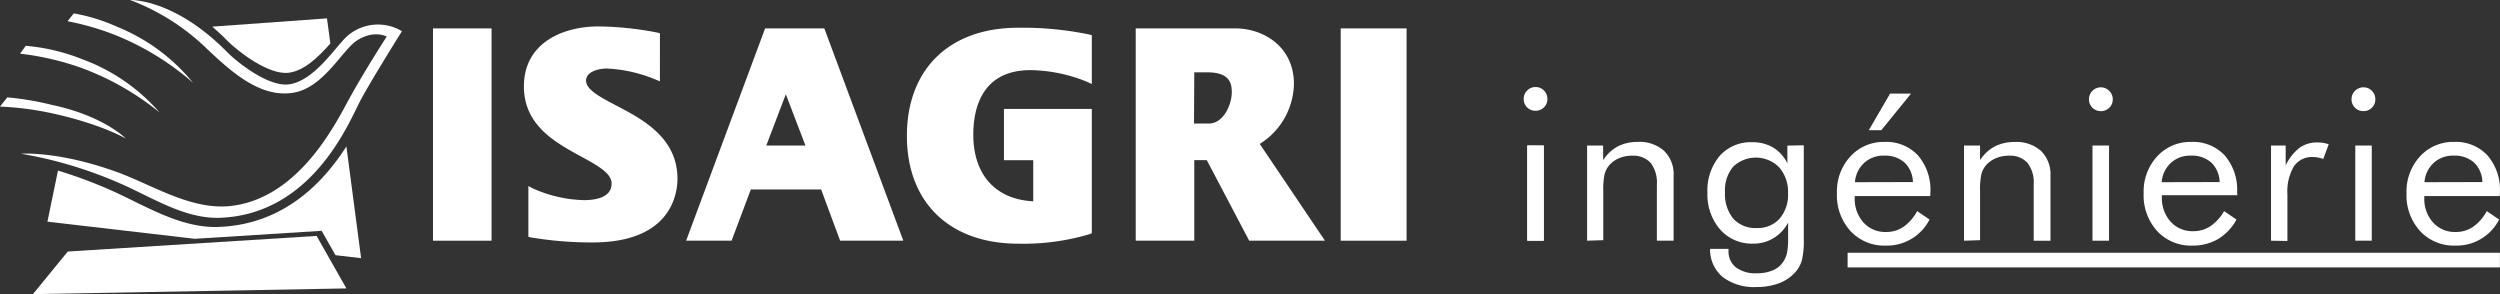
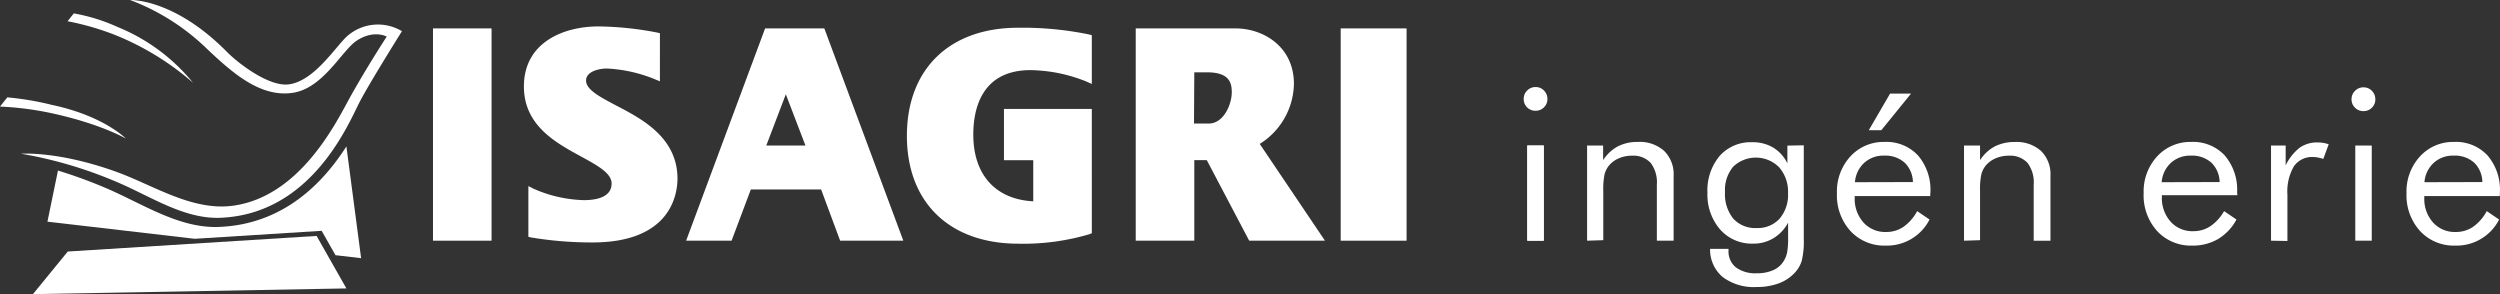
<svg xmlns="http://www.w3.org/2000/svg" viewBox="0 0 341.52 40.18">
  <rect x="0" y="0" width="341.52" height="40.18" fill="#333333" stroke="none" />
  <defs>
    <style>
      .a {
        fill: #fff;
      }
    </style>
  </defs>
  <title>signature-ii-white</title>
  <g>
    <g>
      <path class="a" d="M321.24,13.55a1.55,1.55,0,0,1,.48-1.14,1.57,1.57,0,0,1,1.16-.48,1.55,1.55,0,0,1,1.14.48,1.6,1.6,0,0,1,.47,1.16,1.54,1.54,0,0,1-.47,1.14,1.56,1.56,0,0,1-1.15.47,1.59,1.59,0,0,1-1.16-.47A1.56,1.56,0,0,1,321.24,13.55Z" />
-       <path class="a" d="M285.37,13.55a1.62,1.62,0,0,1,2.77-1.14,1.6,1.6,0,0,1,.48,1.16,1.54,1.54,0,0,1-.47,1.14,1.56,1.56,0,0,1-1.15.47,1.58,1.58,0,0,1-1.16-.47A1.56,1.56,0,0,1,285.37,13.55Z" />
      <path class="a" d="M208.15,13.51a1.56,1.56,0,0,1,.47-1.14,1.58,1.58,0,0,1,1.16-.48,1.54,1.54,0,0,1,1.14.48,1.6,1.6,0,0,1,.47,1.16,1.55,1.55,0,0,1-.47,1.13,1.57,1.57,0,0,1-1.15.47,1.59,1.59,0,0,1-1.16-.47A1.56,1.56,0,0,1,208.15,13.51Z" />
      <path class="a" d="M208.64,32.88v-13h2.25v13Z" />
      <path class="a" d="M208.64,32.88v-13h2.25v13Z" />
      <path class="a" d="M216.81,32.88v-13H219v2A5.47,5.47,0,0,1,221,20a5.84,5.84,0,0,1,2.73-.61,5,5,0,0,1,3.6,1.22,4.45,4.45,0,0,1,1.3,3.4v8.87h-2.29V25.21a4.42,4.42,0,0,0-.83-2.94,3.21,3.21,0,0,0-2.56-1,4.43,4.43,0,0,0-1.81.36,3.54,3.54,0,0,0-1.35,1,3.15,3.15,0,0,0-.59,1.17,10.07,10.07,0,0,0-.18,2.28v6.73Z" />
      <path class="a" d="M243.09,29.89A4,4,0,0,1,240,31.15a4.07,4.07,0,0,1-3.22-1.28,5.32,5.32,0,0,1-1.13-3.64,4.94,4.94,0,0,1,1.12-3.46,4.48,4.48,0,0,1,6.29.1,5.08,5.08,0,0,1,1.2,3.53A5,5,0,0,1,243.09,29.89Zm1.08-10v2.43a5.1,5.1,0,0,0-1.94-2.16,5.44,5.44,0,0,0-2.85-.73,5.67,5.67,0,0,0-4.46,1.87,7.32,7.32,0,0,0-1.67,5.05A7.27,7.27,0,0,0,235,31.37a5.78,5.78,0,0,0,4.52,1.91,5.2,5.2,0,0,0,2.75-.74,5.5,5.5,0,0,0,2-2.13v2.18a10.32,10.32,0,0,1-.13,1.86,3.47,3.47,0,0,1-.43,1.14,3.16,3.16,0,0,1-1.44,1.3,5.42,5.42,0,0,1-2.28.44,4.47,4.47,0,0,1-2.86-.81,2.78,2.78,0,0,1-1-2.3V34h-2.52a4.9,4.9,0,0,0,1.73,3.85,7.12,7.12,0,0,0,4.62,1.36,8.73,8.73,0,0,0,3-.49,5.65,5.65,0,0,0,2.23-1.47,4.28,4.28,0,0,0,.94-1.61,11.22,11.22,0,0,0,.28-3V19.85Z" />
      <path class="a" d="M253.4,24.89a4,4,0,0,1,1.25-2.63,3.87,3.87,0,0,1,2.7-1,4,4,0,0,1,2.82.94,3.79,3.79,0,0,1,1.15,2.67Zm10.31,1.35a7.19,7.19,0,0,0-1.69-5,5.89,5.89,0,0,0-4.58-1.85,6.12,6.12,0,0,0-4.68,2,7.06,7.06,0,0,0-1.82,5,7.25,7.25,0,0,0,1.84,5.16,6.27,6.27,0,0,0,4.81,2,6.52,6.52,0,0,0,6-3.56l-1.69-1.15a6.19,6.19,0,0,1-1.86,2.14,4.13,4.13,0,0,1-2.36.71,4,4,0,0,1-3.12-1.3,4.84,4.84,0,0,1-1.19-3.41v-.2h10.31ZM257,17.79l4.06-5h-2.86l-2.91,5Z" />
      <path class="a" d="M268.3,32.88v-13h2.19v2a5.49,5.49,0,0,1,2-1.87,5.86,5.86,0,0,1,2.73-.61,5,5,0,0,1,3.6,1.22,4.45,4.45,0,0,1,1.29,3.4v8.87h-2.29V25.21a4.42,4.42,0,0,0-.83-2.94,3.21,3.21,0,0,0-2.56-1,4.4,4.4,0,0,0-1.81.36,3.56,3.56,0,0,0-1.36,1,3.15,3.15,0,0,0-.59,1.17,10,10,0,0,0-.18,2.28v6.73Z" />
-       <path class="a" d="M285.85,32.88v-13h2.26v13Z" />
      <path class="a" d="M295.3,24.89a4,4,0,0,1,1.25-2.63,3.86,3.86,0,0,1,2.7-1,4,4,0,0,1,2.82.94,3.79,3.79,0,0,1,1.15,2.67Zm10.31,1.35a7.19,7.19,0,0,0-1.69-5,5.89,5.89,0,0,0-4.58-1.85,6.12,6.12,0,0,0-4.68,2,7.07,7.07,0,0,0-1.82,5,7.27,7.27,0,0,0,1.83,5.16,6.28,6.28,0,0,0,4.81,2,6.82,6.82,0,0,0,3.53-.9,6.89,6.89,0,0,0,2.51-2.66l-1.69-1.15A6.2,6.2,0,0,1,302,30.87a4.13,4.13,0,0,1-2.36.71,4,4,0,0,1-3.12-1.3,4.84,4.84,0,0,1-1.19-3.41v-.2h10.31Z" />
      <path class="a" d="M310.24,32.88v-13h2v2.71a6.88,6.88,0,0,1,1.91-2.41,4.09,4.09,0,0,1,2.46-.72,4.68,4.68,0,0,1,.77.06,4.6,4.6,0,0,1,.74.19l-.74,2a5.2,5.2,0,0,0-.73-.19,3.42,3.42,0,0,0-.65-.07,3,3,0,0,0-2.64,1.28,6.79,6.79,0,0,0-.88,3.84v6.35Z" />
      <path class="a" d="M321.75,32.88v-13H324v13Z" />
      <path class="a" d="M331.2,24.89a4,4,0,0,1,1.25-2.63,3.87,3.87,0,0,1,2.7-1,4,4,0,0,1,2.82.94,3.79,3.79,0,0,1,1.14,2.67Zm10.31,1.35a7.18,7.18,0,0,0-1.69-5,5.87,5.87,0,0,0-4.57-1.85,6.11,6.11,0,0,0-4.68,2,7.06,7.06,0,0,0-1.82,5,7.26,7.26,0,0,0,1.84,5.16,6.27,6.27,0,0,0,4.81,2,6.52,6.52,0,0,0,6-3.56l-1.69-1.15a6.18,6.18,0,0,1-1.86,2.14,4.13,4.13,0,0,1-2.36.71,4,4,0,0,1-3.12-1.3,4.83,4.83,0,0,1-1.19-3.41v-.2h10.31Z" />
-       <rect class="a" x="252.4" y="34.53" width="89.11" height="2" />
    </g>
    <g>
      <path class="a" d="M9.23,2.9A37.11,37.11,0,0,1,15.5,4.69a37.21,37.21,0,0,1,10.87,6.62A25.83,25.83,0,0,0,16,3.66a24.75,24.75,0,0,0-5.92-1.83Z" />
-       <path class="a" d="M2.74,7.33a38.34,38.34,0,0,1,8,1.81A37.1,37.1,0,0,1,21.8,15.37,25.63,25.63,0,0,0,11.23,8.09,26.76,26.76,0,0,0,3.52,6.26Z" />
    </g>
    <path class="a" d="M0,14.56a41.82,41.82,0,0,1,6.7.83c7.09,1.5,10.5,3.55,10.5,3.55s-3-3.11-10.11-4.61A40.08,40.08,0,0,0,1,13.3Z" />
    <g>
      <path class="a" d="M137.15,21.88h4V27.5c-5-.25-8.19-3.47-8.19-9.12,0-3.29,1-8.8,7.82-8.8a21.12,21.12,0,0,1,7.61,1.55l.76.34V4.81l-.41-.11a45,45,0,0,0-9.66-.91c-9.39,0-15.19,5.66-15.19,14.77s5.84,14.73,15.23,14.73A31.64,31.64,0,0,0,148.8,32l.35-.14V14.88h-12Z" />
      <rect class="a" x="59.15" y="3.88" width="8" height="29" />
      <path class="a" d="M84.15,14.4C82,13.26,80.06,12.27,80.06,11s1.85-1.64,2.83-1.64A19.76,19.76,0,0,1,89.4,10.8l.75.31V4.54l-.41-.1a44.38,44.38,0,0,0-8-.83c-4.71,0-10.17,2.15-10.17,8.2,0,5.33,4.34,7.68,7.81,9.57,2.23,1.22,4.17,2.27,4.17,3.69,0,2-2.37,2.27-3.79,2.27a18,18,0,0,1-6.85-1.55l-.73-.37v6.93l.38.09a50.55,50.55,0,0,0,8.38.68c10.81,0,11.61-6.7,11.61-8.76C92.51,18.74,87.66,16.23,84.15,14.4Z" />
      <path class="a" d="M104.52,3.88l-10.79,29h6.21l2.63-7h9.6l2.6,7h8.63l-10.79-29Zm5.51,16h-5.35l2.67-7Z" />
      <path class="a" d="M176.76,11.46c0-5.07-4.14-7.58-8-7.58H155.15v29h8v-11h1.71l5.79,11H181l-8.91-13.22A9.87,9.87,0,0,0,176.76,11.46ZM163.15,9.88h1.77c3.09,0,3.35,1.52,3.35,2.72,0,1.65-1.1,4.28-3.16,4.28h-2Z" />
      <rect class="a" x="183.15" y="3.88" width="9" height="29" />
    </g>
-     <path class="a" d="M31,5.51c1.54,1.55,5.69,4.75,8.41,4.43,2.2-.26,4.16-2.25,5.72-4l-.46-3.43L29,3.64C29.65,4.21,30.32,4.81,31,5.51Z" />
    <path class="a" d="M29.91,31c-5.49.23-10.54-3.24-15.54-5.35a65.14,65.14,0,0,0-6.45-2.35L6.48,30.28,26.6,32.62l17.34-1.09,1.89,3.33,3.5.41L47.32,20C44.13,25,38.71,30.66,29.91,31Z" />
    <path class="a" d="M28.23,6.63A30.41,30.41,0,0,0,17.77,0s6-.25,13.24,7.1c1.54,1.55,5.69,4.75,8.41,4.43C43,11.1,46,6.11,47.54,4.84a6.37,6.37,0,0,1,7.37-.58s-4.39,7-5.77,9.65c-1.5,2.9-6.51,15.31-19,15.84-5,.21-9.59-2.95-14.14-4.87A57.77,57.77,0,0,0,2.87,21S8,20.59,16.08,23.54c5,1.84,10.28,5.35,15.84,4.55,9-1.29,13.9-11.14,15.76-14.55C50,9.34,52.83,5,52.83,5s-1.76-1-4.14.58c-2,1.35-4.59,6.55-8.77,7.11C35.51,13.31,31.7,9.91,28.23,6.63Z" />
    <polygon class="a" points="9.26 34.36 43.25 32.23 47.32 39.4 4.5 40.18 9.26 34.36" />
  </g>
</svg>